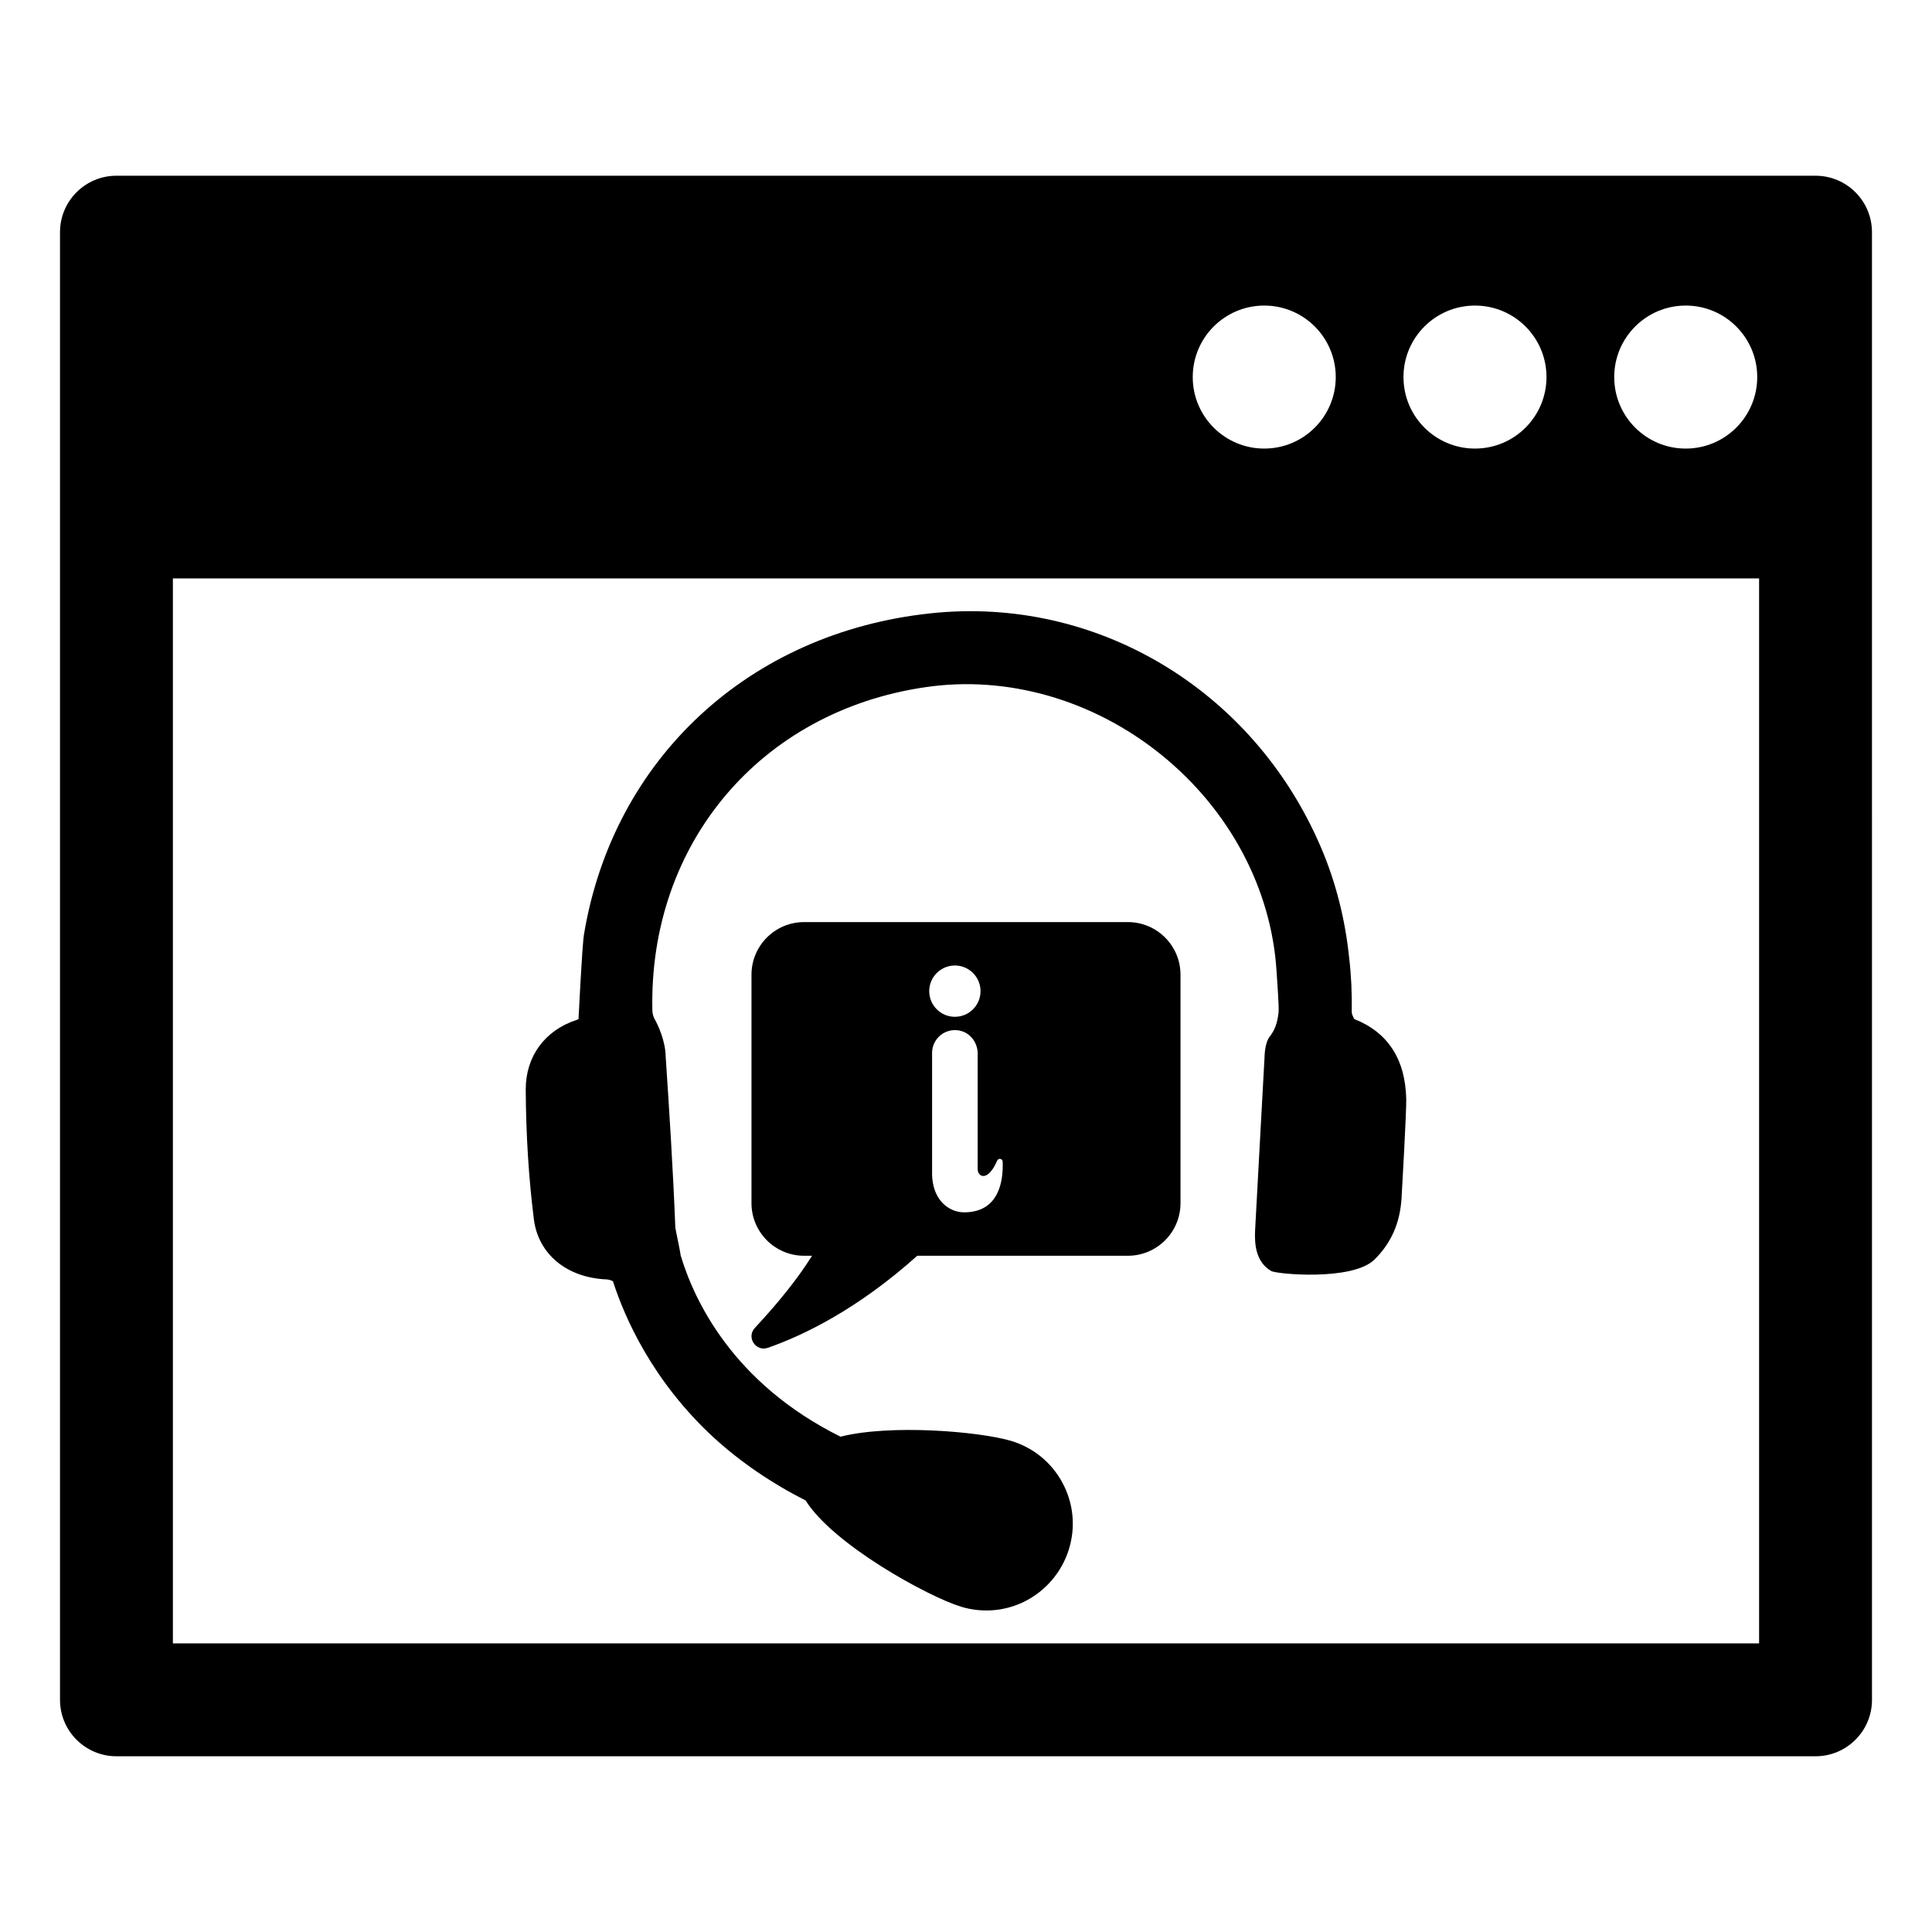
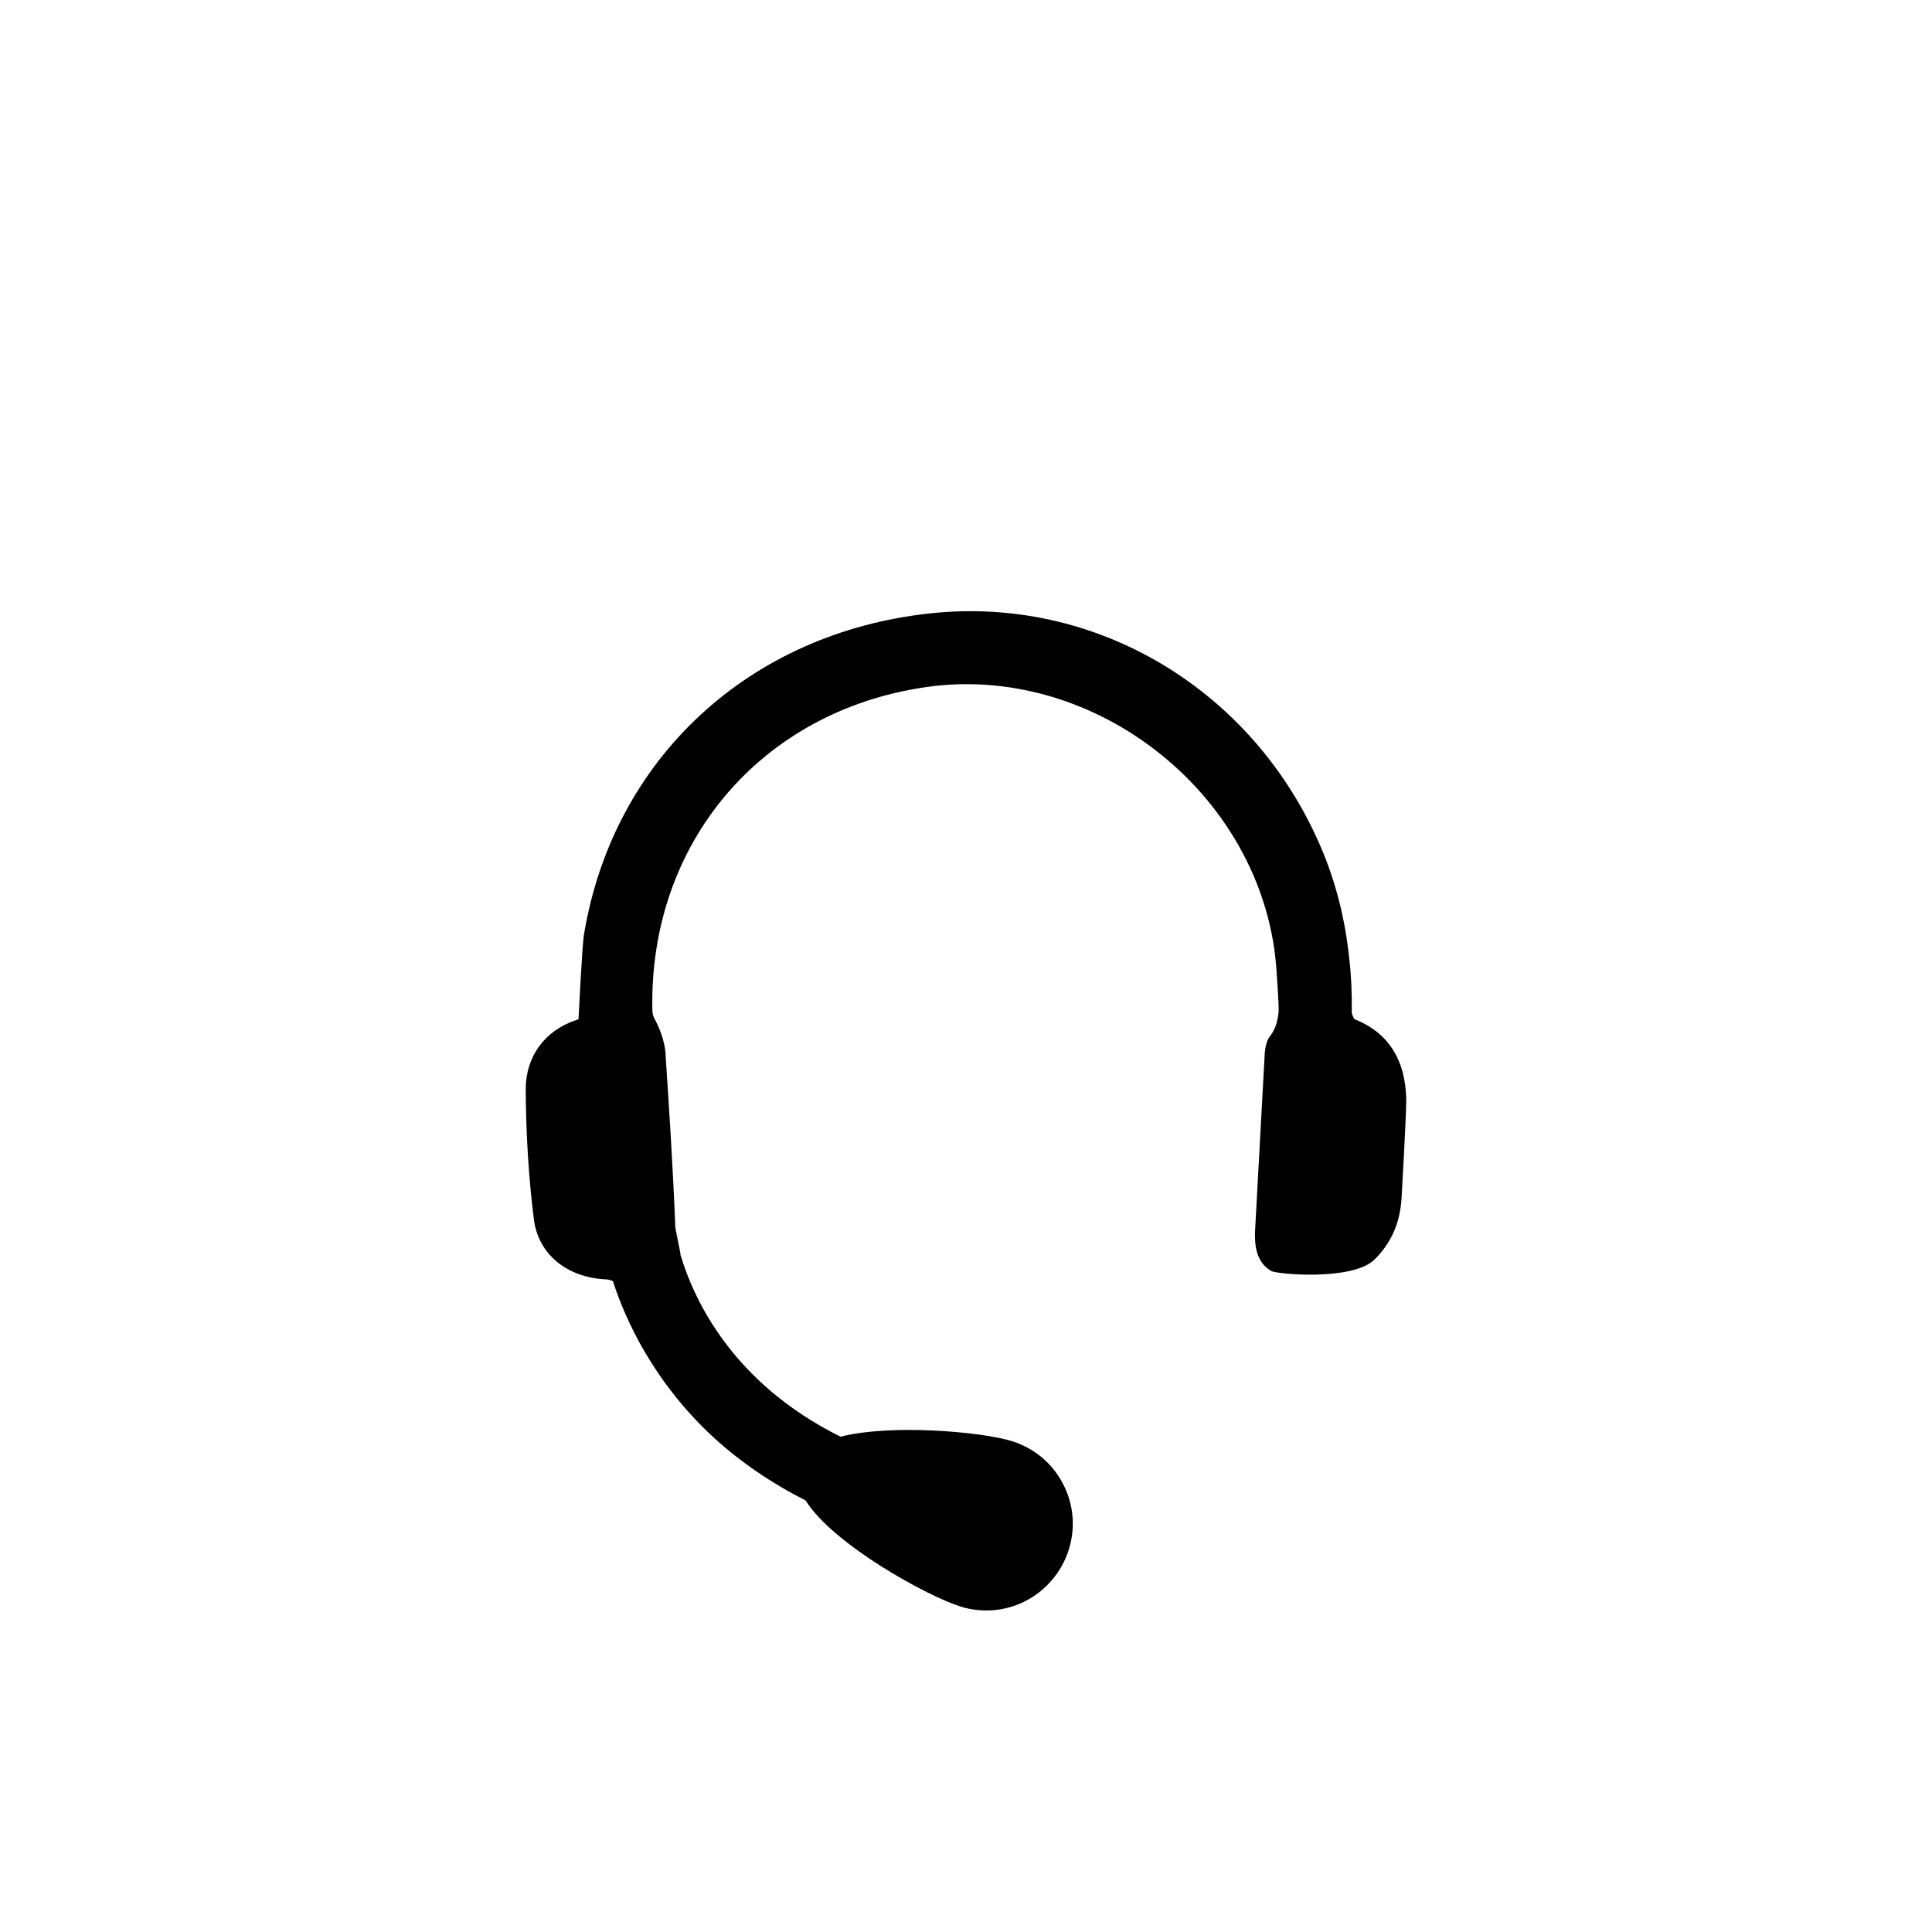
<svg xmlns="http://www.w3.org/2000/svg" fill="#000000" width="800px" height="800px" version="1.1" viewBox="144 144 512 512">
  <g>
-     <path d="m625.14 190.57h-450.28c-8.262 0-14.957 6.699-14.957 14.961v388.94c0 8.262 6.695 14.961 14.961 14.961h450.27c8.262 0 14.961-6.695 14.961-14.961l-0.004-388.94c0-8.262-6.695-14.961-14.957-14.961zm-34.406 34.41c10.465 0 18.949 8.484 18.949 18.949 0 10.465-8.484 18.949-18.949 18.949-10.465 0-18.949-8.484-18.949-18.949 0-10.469 8.484-18.949 18.949-18.949zm-55.848 0c10.465 0 18.949 8.484 18.949 18.949 0 10.465-8.484 18.949-18.949 18.949-10.465 0-18.949-8.484-18.949-18.949 0-10.469 8.484-18.949 18.949-18.949zm-55.848 0c10.465 0 18.949 8.484 18.949 18.949 0 10.465-8.484 18.949-18.949 18.949s-18.949-8.484-18.949-18.949c0-10.469 8.484-18.949 18.949-18.949zm131.14 354.54h-420.36v-282.23h420.36z" />
    <path d="m502.91 414.07c-0.551-0.992-0.684-1.582-0.68-1.777 0.074-5.254-0.148-9.871-0.668-14.262-1.062-10.508-3.637-20.566-7.656-29.84-17.969-41.605-59.551-66.367-103.36-61.645-48.027 5.113-84.059 38.523-91.789 85.109-0.539 3.356-1.402 22.18-1.449 22.449-0.062 0.008-0.246 0.094-0.562 0.207-8.383 2.766-13.422 9.648-13.422 18.387v0.02c0.062 11.98 0.789 23.547 2.156 34.375 1.145 9.242 8.699 15.508 19.234 15.961 0.523 0.02 1.188 0.215 1.723 0.488 3.051 9.488 10.422 26.508 26.941 41.641 6.992 6.352 15.105 11.887 24.133 16.465 7.242 11.641 32.43 25.484 41.16 28.137 1.41 0.449 2.93 0.75 4.59 0.906 0.719 0.066 1.449 0.105 2.172 0.105 3.379 0 6.758-0.77 9.867-2.273 5.738-2.789 10.098-7.879 11.977-13.973 1.805-5.863 1.219-12.074-1.656-17.488-2.879-5.422-7.707-9.395-13.59-11.191-8.332-2.5-31.992-4.512-45.281-1.133-28.586-14.199-38.82-36.18-42.387-48.113-0.105-1.211-1.375-6.809-1.398-7.43-0.617-15.688-1.641-31.527-2.551-45.141-0.082-4.254-1.965-8.238-2.93-10.008-0.375-0.688-0.578-1.461-0.598-2.246-0.996-44.121 28.555-79.266 72.27-85.676 21.715-3.238 44.566 3.309 62.641 17.934 18.008 14.566 29.125 35.434 30.496 57.242 0.078 1.395 0.703 9.402 0.543 10.988-0.316 2.887-1.047 4.766-2.367 6.453-1.328 1.707-1.344 5.281-1.344 5.281 0 0.34-2.012 36.281-2.516 46.137-0.152 3.43 0.125 8.234 4.234 10.648 1.188 0.852 21.586 2.746 27.406-3.008 4.391-4.32 6.734-9.598 7.168-16.117 0 0 1.336-23.219 1.25-26.363-0.211-10.582-4.844-17.738-13.758-21.25z" />
-     <path d="m357.1 476.79h2.098c-3.856 6.176-9.047 12.574-15.156 19.125-2.312 2.473 0.258 6.387 3.453 5.269 9.41-3.289 23.742-10.191 39.586-24.395h55.816c7.703 0 13.949-6.246 13.949-13.949v-60.527c0-7.703-6.246-13.949-13.949-13.949h-85.797c-7.703 0-13.949 6.246-13.949 13.949v60.527c0 7.703 6.246 13.949 13.949 13.949zm51.176-25.234c0.312-0.723 1.402-0.52 1.438 0.266 0.195 4.856-0.785 13.352-10.055 13.461-1.973 0.023-3.797-0.664-5.281-1.926-3.266-2.769-3.402-7.262-3.367-8.57v-31.754c0-3.746 3.43-6.711 7.312-5.914 2.824 0.578 4.773 3.203 4.773 6.086v30.621c0 2.059 2.66 3.543 5.18-2.269zm-11.223-51.688c3.754 0 6.797 3.043 6.797 6.797 0 3.754-3.043 6.797-6.797 6.797-3.754 0-6.797-3.043-6.797-6.797 0.004-3.754 3.047-6.797 6.797-6.797z" />
  </g>
</svg>